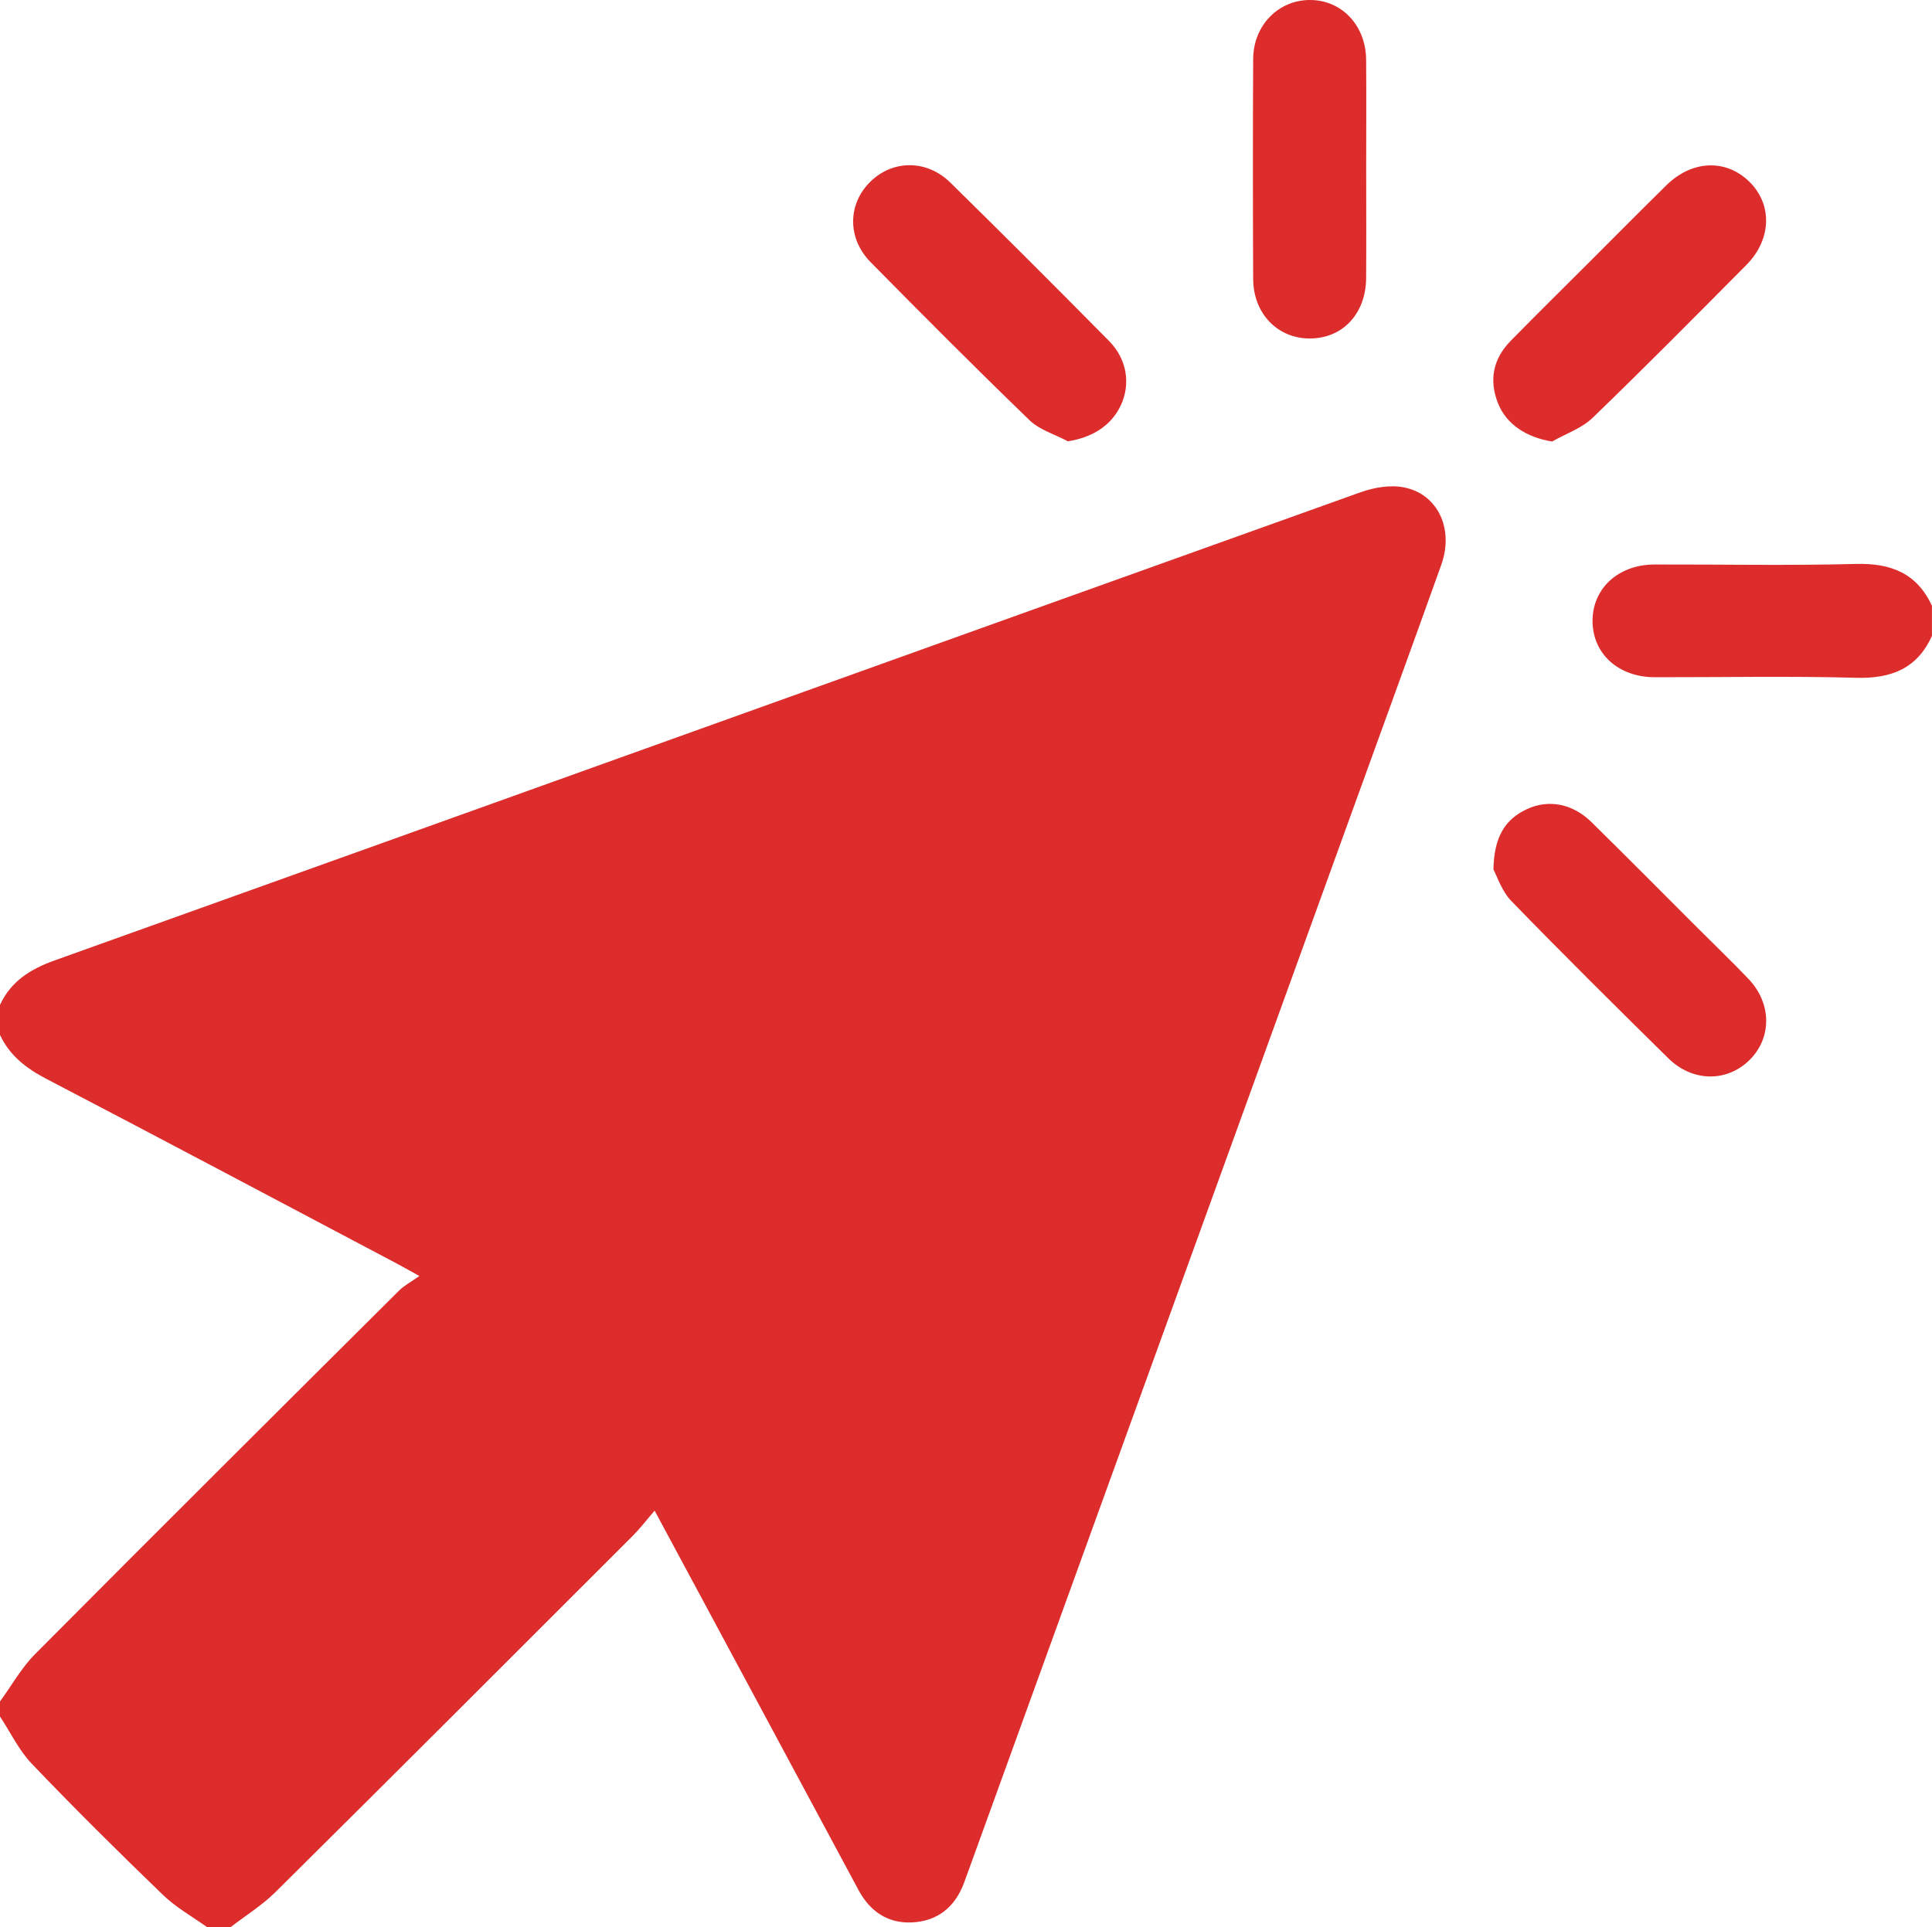
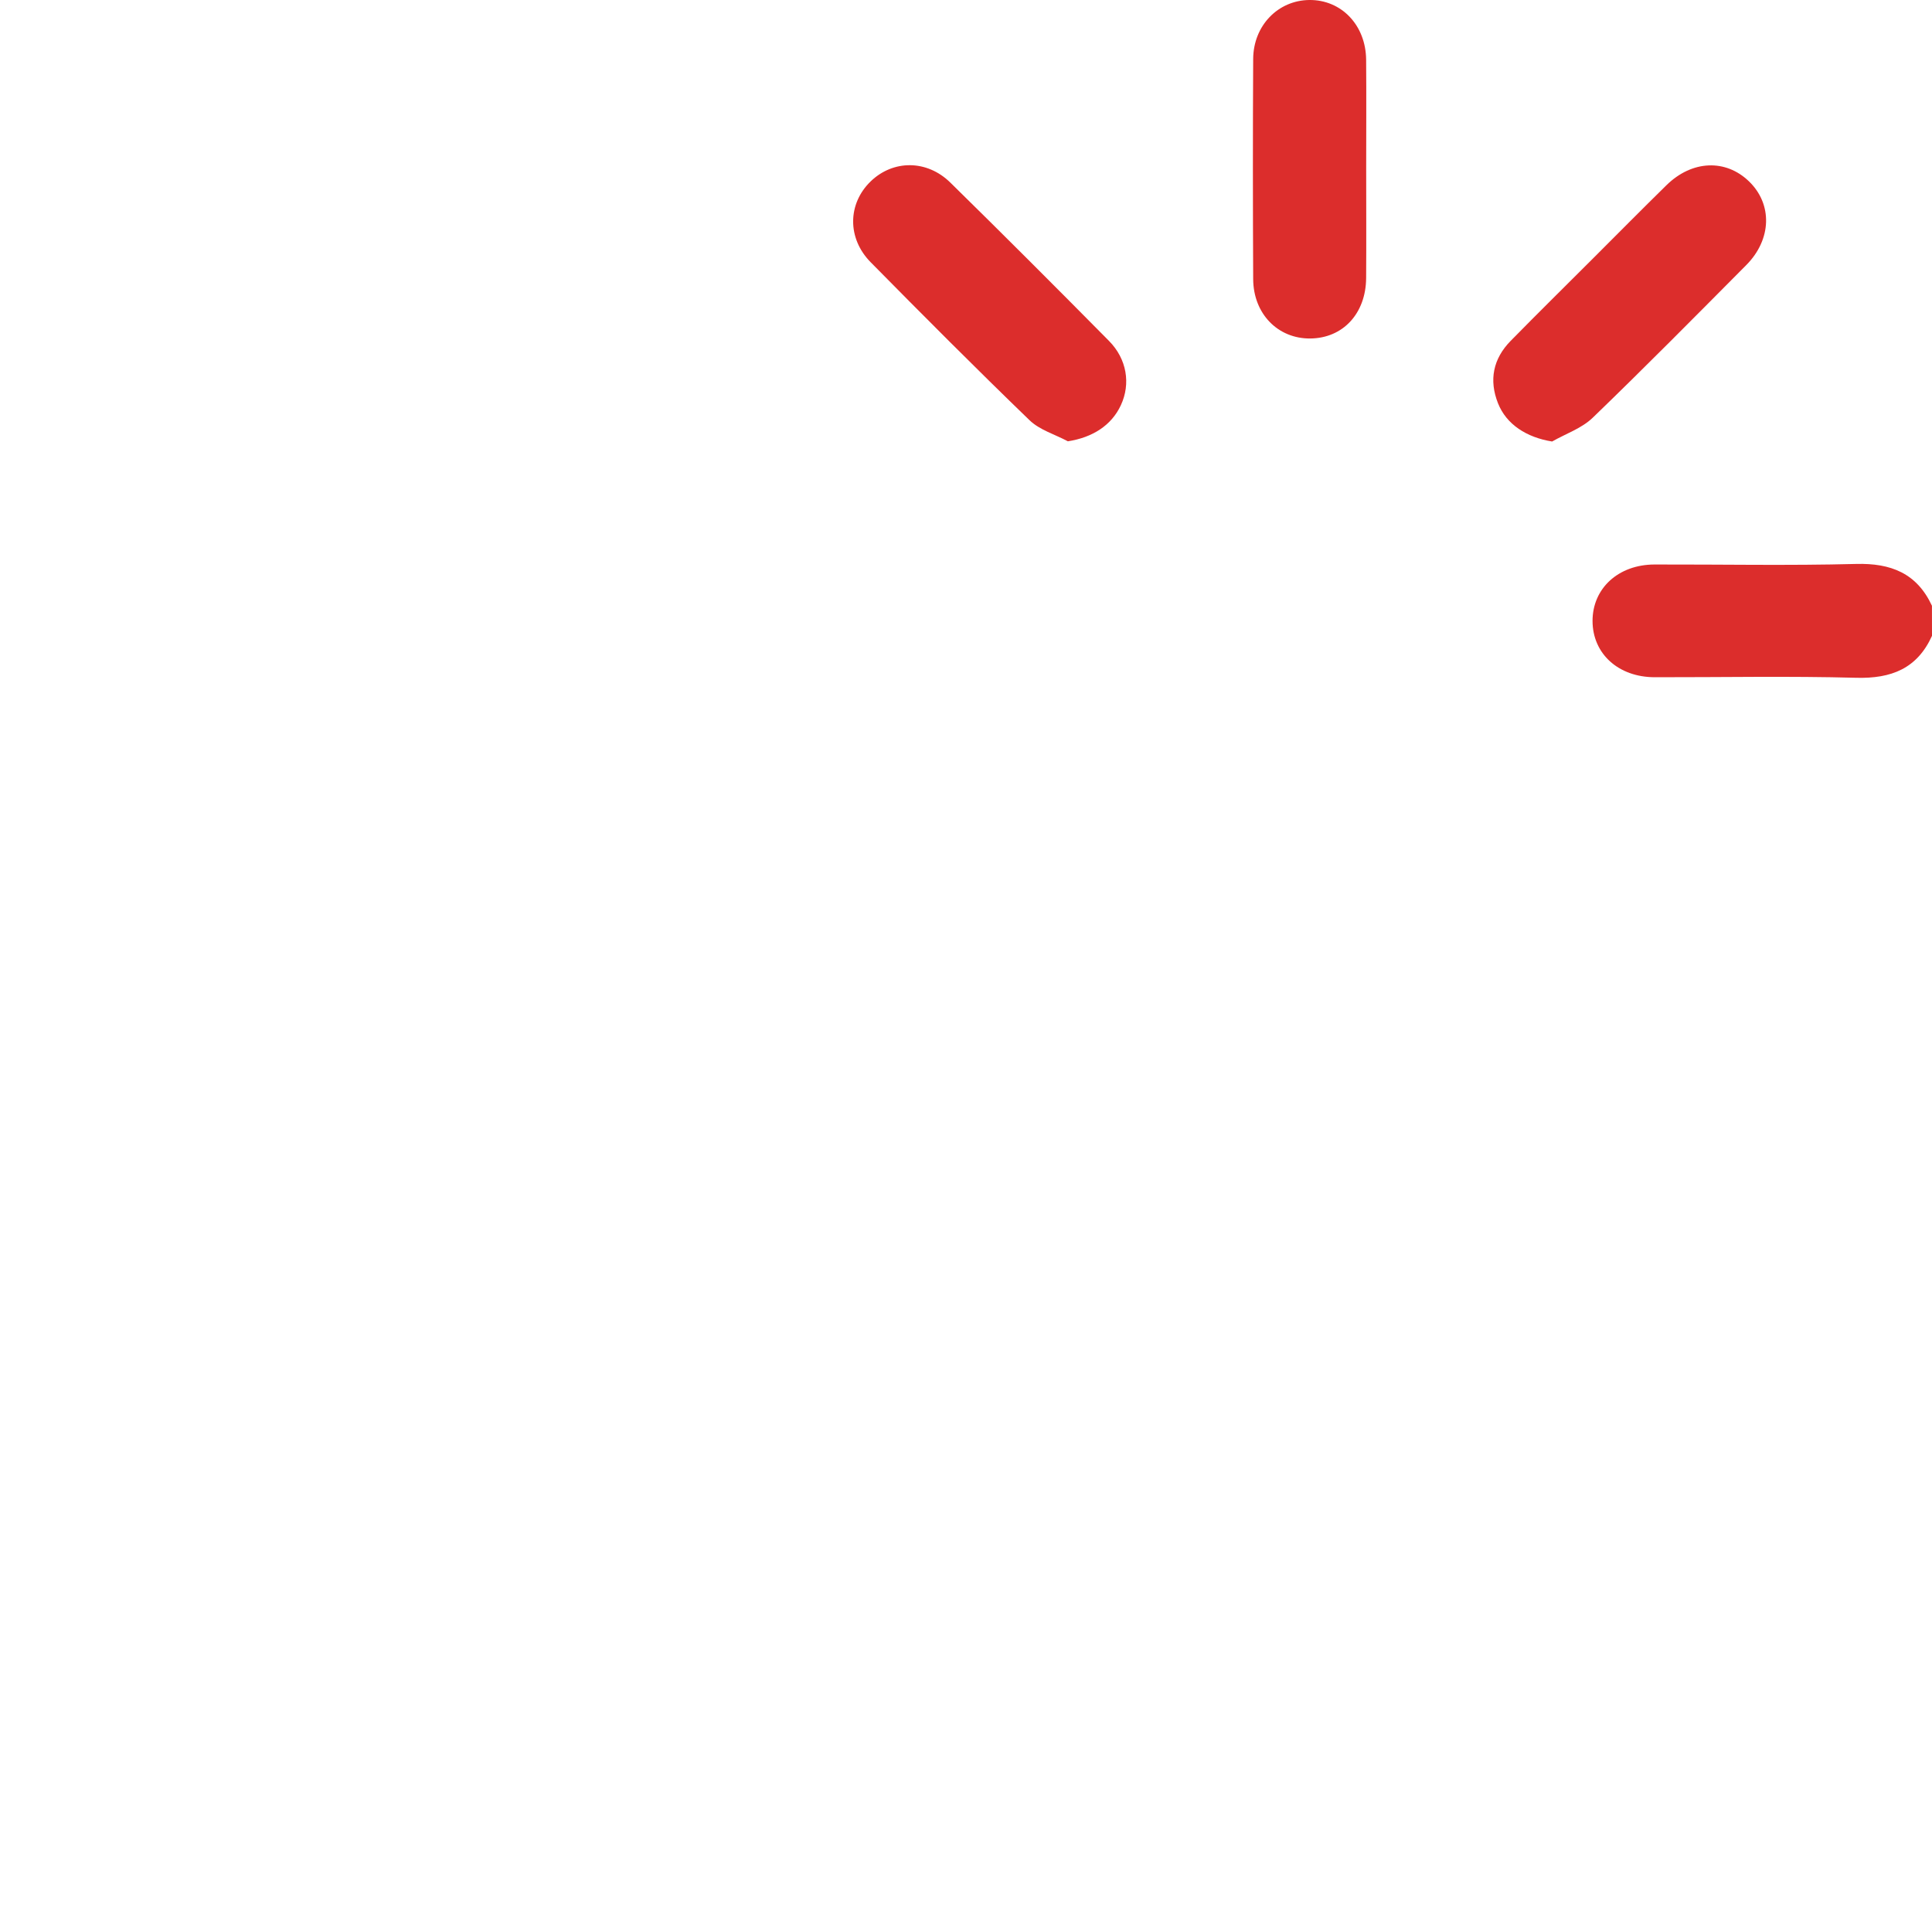
<svg xmlns="http://www.w3.org/2000/svg" id="Layer_2" data-name="Layer 2" viewBox="0 0 384 383.15">
  <g id="Camada_1" data-name="Camada 1">
    <g>
-       <path d="m0,199.76c2.19-4.7,6.03-7.1,10.85-8.83,86.54-30.98,173.03-62.1,259.57-93.07,2.69-.96,5.96-1.52,8.69-.96,6.72,1.37,9.89,8.3,7.36,15.37-6.04,16.89-12.19,33.73-18.29,50.6-25.14,69.44-50.29,138.88-75.44,208.32-.38,1.05-.76,2.11-1.15,3.16-1.8,4.81-5.29,7.6-10.39,7.82-4.81.21-8.31-2.24-10.57-6.45-9.38-17.46-18.75-34.92-28.13-52.37-4-7.45-8.01-14.89-12.39-23.04-1.67,1.94-2.89,3.54-4.29,4.95-23.66,23.66-47.32,47.33-71.08,70.89-2.68,2.66-5.98,4.69-8.99,7.02h-4.5c-2.98-2.14-6.26-3.96-8.87-6.48-8.85-8.53-17.58-17.19-26.07-26.07C3.74,347.92,2.08,344.38,0,341.23c0-1,0-2,0-2.99,2.31-3.16,4.26-6.69,6.99-9.43,24.02-24.16,48.16-48.2,72.31-72.23,1.05-1.04,2.42-1.76,4.06-2.92-2.25-1.24-3.44-1.91-4.64-2.55-23.15-12.23-46.27-24.52-69.49-36.63C5.21,212.38,1.93,209.86,0,205.74v-5.99Z" style="fill: #dc2d2c; stroke-width: 0px;" />
-       <path d="m384,126.4c-2.95,6.51-8.09,8.53-15.06,8.34-13.34-.36-26.7-.09-40.05-.11-7.23-.01-12.34-4.67-12.36-11.17-.01-6.49,5.12-11.22,12.31-11.24,13.35-.03,26.71.24,40.05-.11,6.96-.19,12.1,1.86,15.1,8.31v5.99Z" style="fill: #dc2d2c; stroke-width: 0px;" />
-       <path d="m296.83,172.84c.12-6.48,2.31-9.98,6.7-12.01,4.26-1.97,9.05-1.07,12.75,2.57,7.12,6.99,14.14,14.09,21.2,21.14,3.35,3.35,6.78,6.63,10.05,10.07,4.63,4.86,4.66,11.7.21,16.11-4.46,4.42-11.31,4.42-16.13-.32-10.49-10.33-20.95-20.7-31.2-31.26-1.95-2.01-2.87-5-3.58-6.3Z" style="fill: #dc2d2c; stroke-width: 0px;" />
+       <path d="m384,126.4c-2.95,6.51-8.09,8.53-15.06,8.34-13.34-.36-26.7-.09-40.05-.11-7.23-.01-12.34-4.67-12.36-11.17-.01-6.49,5.12-11.22,12.31-11.24,13.35-.03,26.71.24,40.05-.11,6.96-.19,12.1,1.86,15.1,8.31Z" style="fill: #dc2d2c; stroke-width: 0px;" />
      <path d="m212.23,87.72c-2.56-1.37-5.59-2.24-7.6-4.18-10.68-10.32-21.16-20.84-31.58-31.41-4.71-4.78-4.57-11.65,0-16.07,4.44-4.3,11.16-4.36,15.84.24,10.6,10.4,21.09,20.91,31.53,31.47,3.57,3.61,4.33,8.53,2.37,12.76-1.87,4.04-5.64,6.44-10.55,7.2Z" style="fill: #dc2d2c; stroke-width: 0px;" />
      <path d="m308.49,87.77c-5.05-.81-9.08-3.38-10.75-7.6-1.83-4.62-.97-8.85,2.51-12.4,5.42-5.52,10.93-10.95,16.4-16.42,4.85-4.85,9.68-9.73,14.58-14.54,5.07-4.97,11.75-5.24,16.39-.76,4.7,4.53,4.54,11.53-.53,16.64-10.11,10.18-20.2,20.39-30.52,30.35-2.18,2.11-5.36,3.18-8.09,4.74Z" style="fill: #dc2d2c; stroke-width: 0px;" />
      <path d="m271.54,33.58c0,7.23.04,14.46-.01,21.69-.05,7.06-4.61,11.96-11.1,12.02-6.43.06-11.32-4.9-11.35-11.82-.07-14.59-.08-29.17,0-43.76.04-6.64,4.95-11.64,11.15-11.71,6.37-.07,11.24,4.99,11.3,11.88.06,7.23.01,14.46.01,21.69Z" style="fill: #dc2d2c; stroke-width: 0px;" />
    </g>
  </g>
</svg>